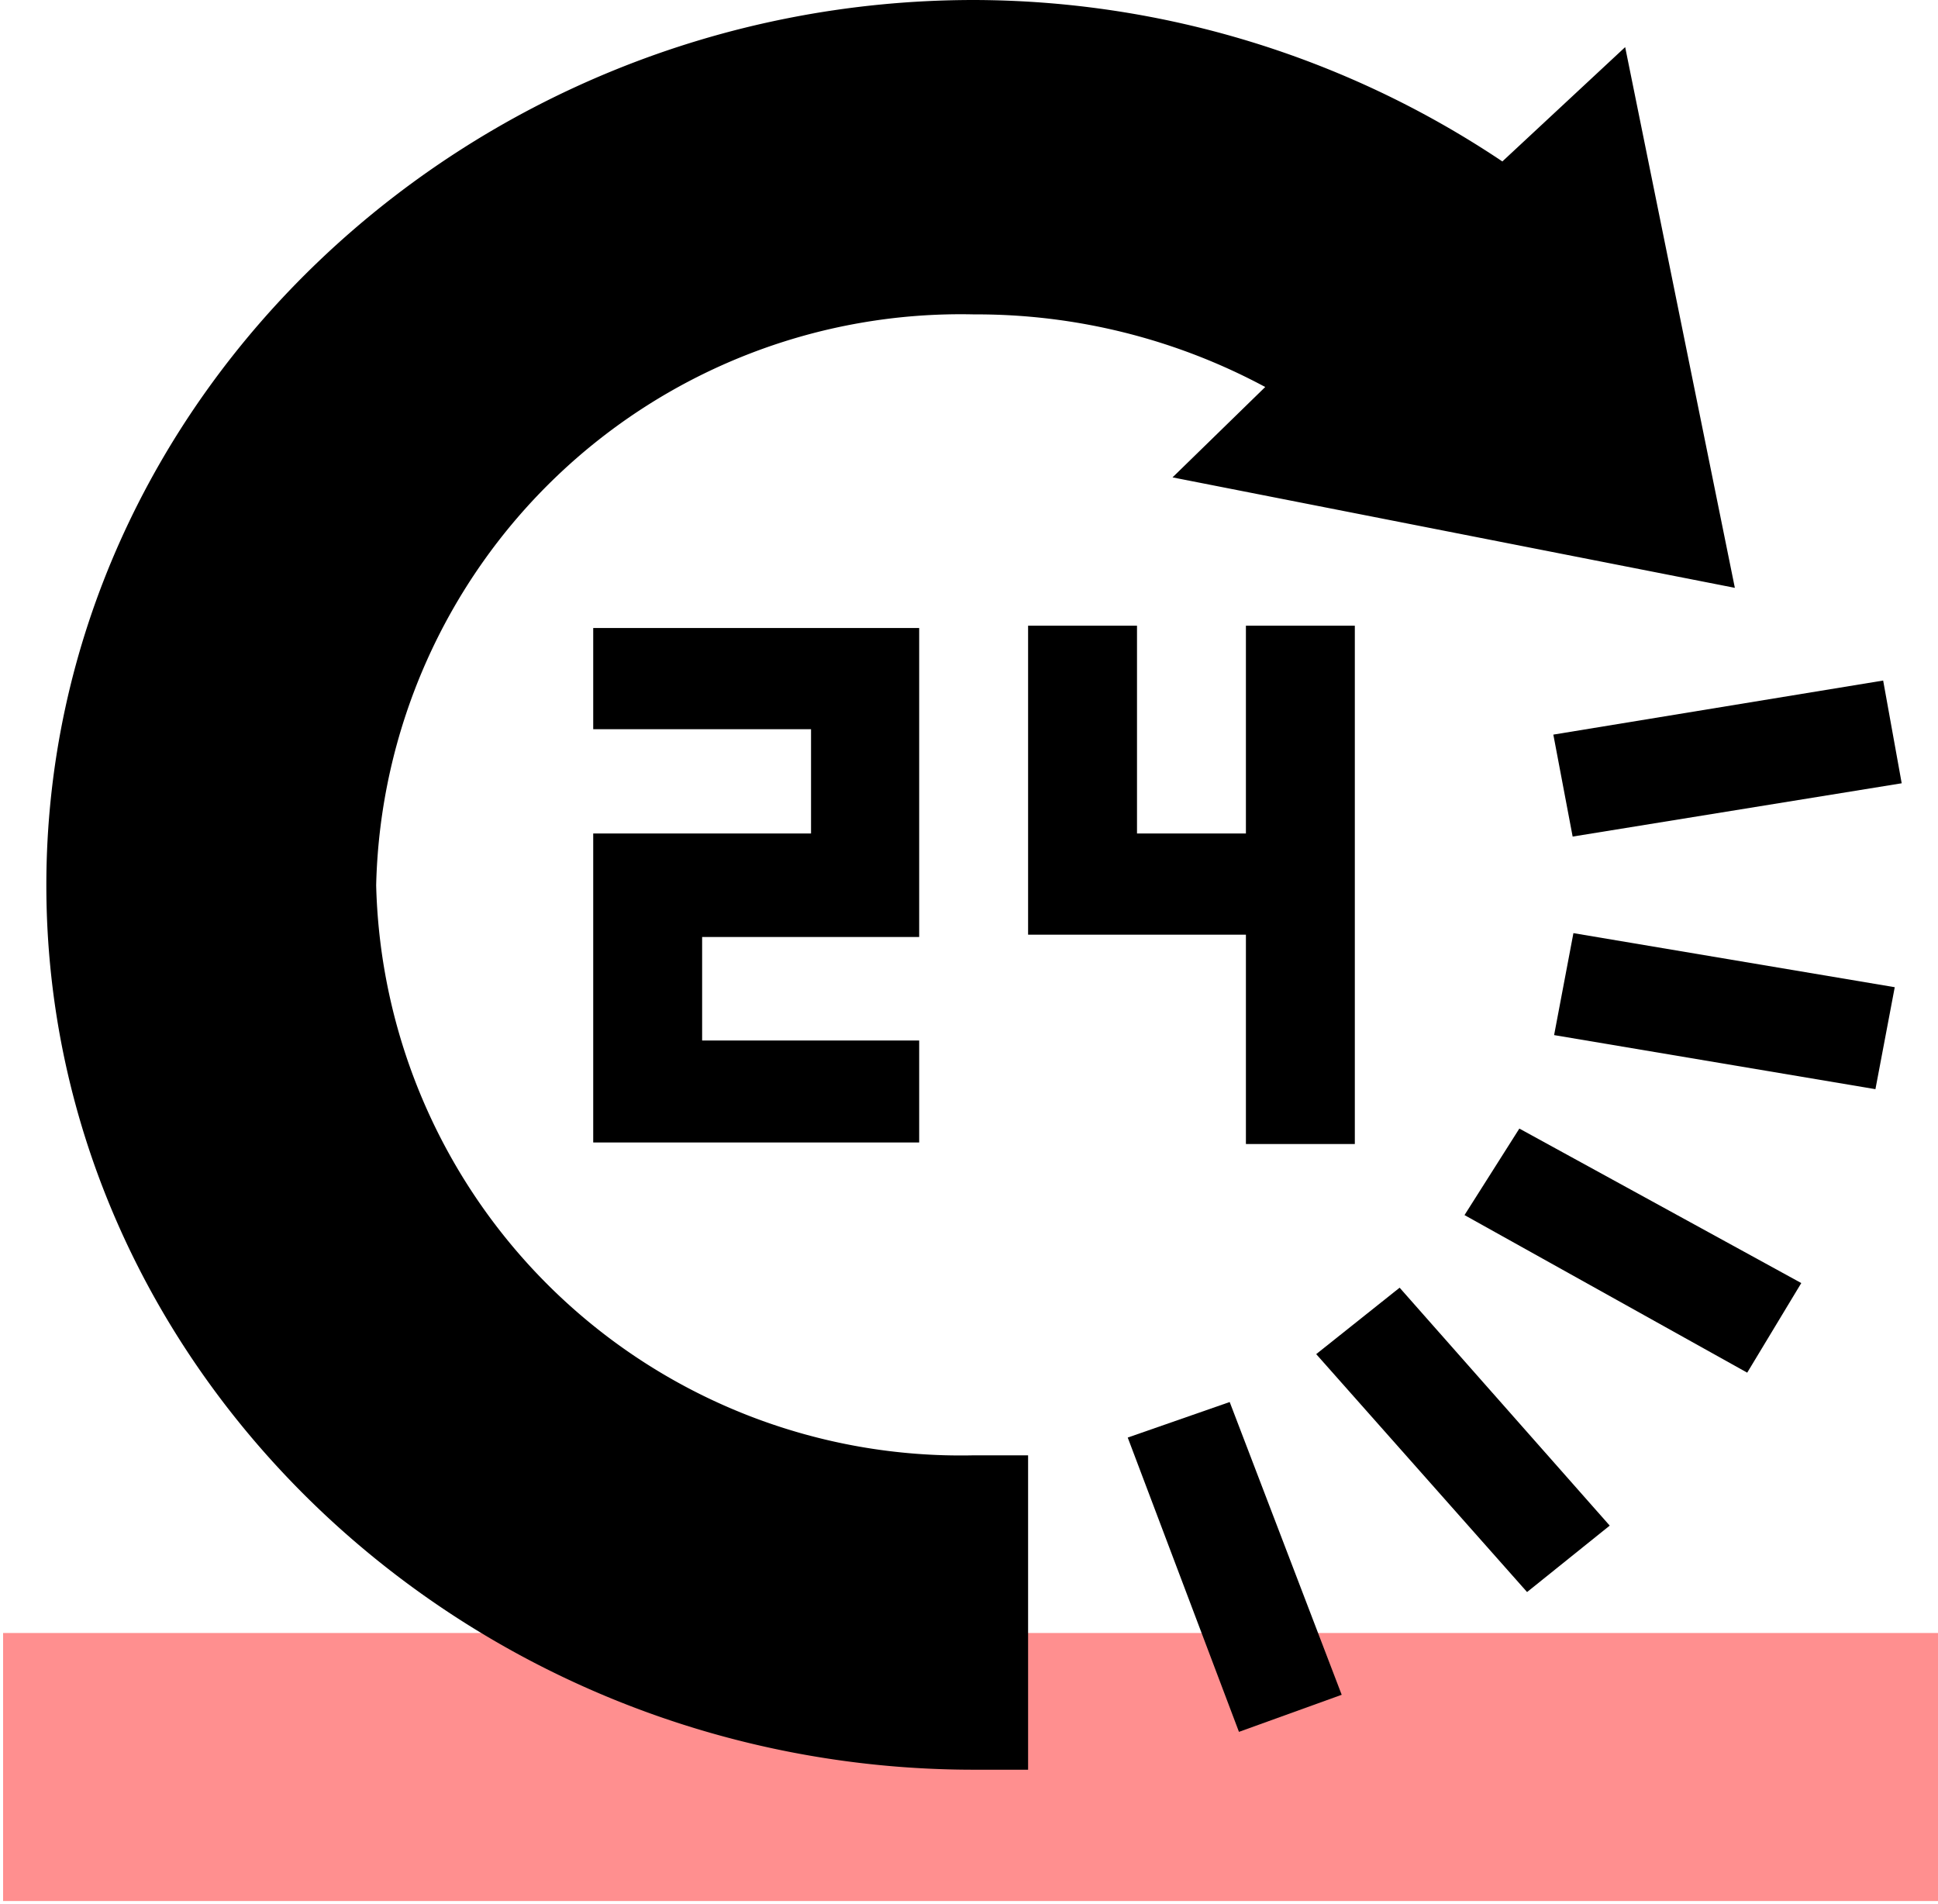
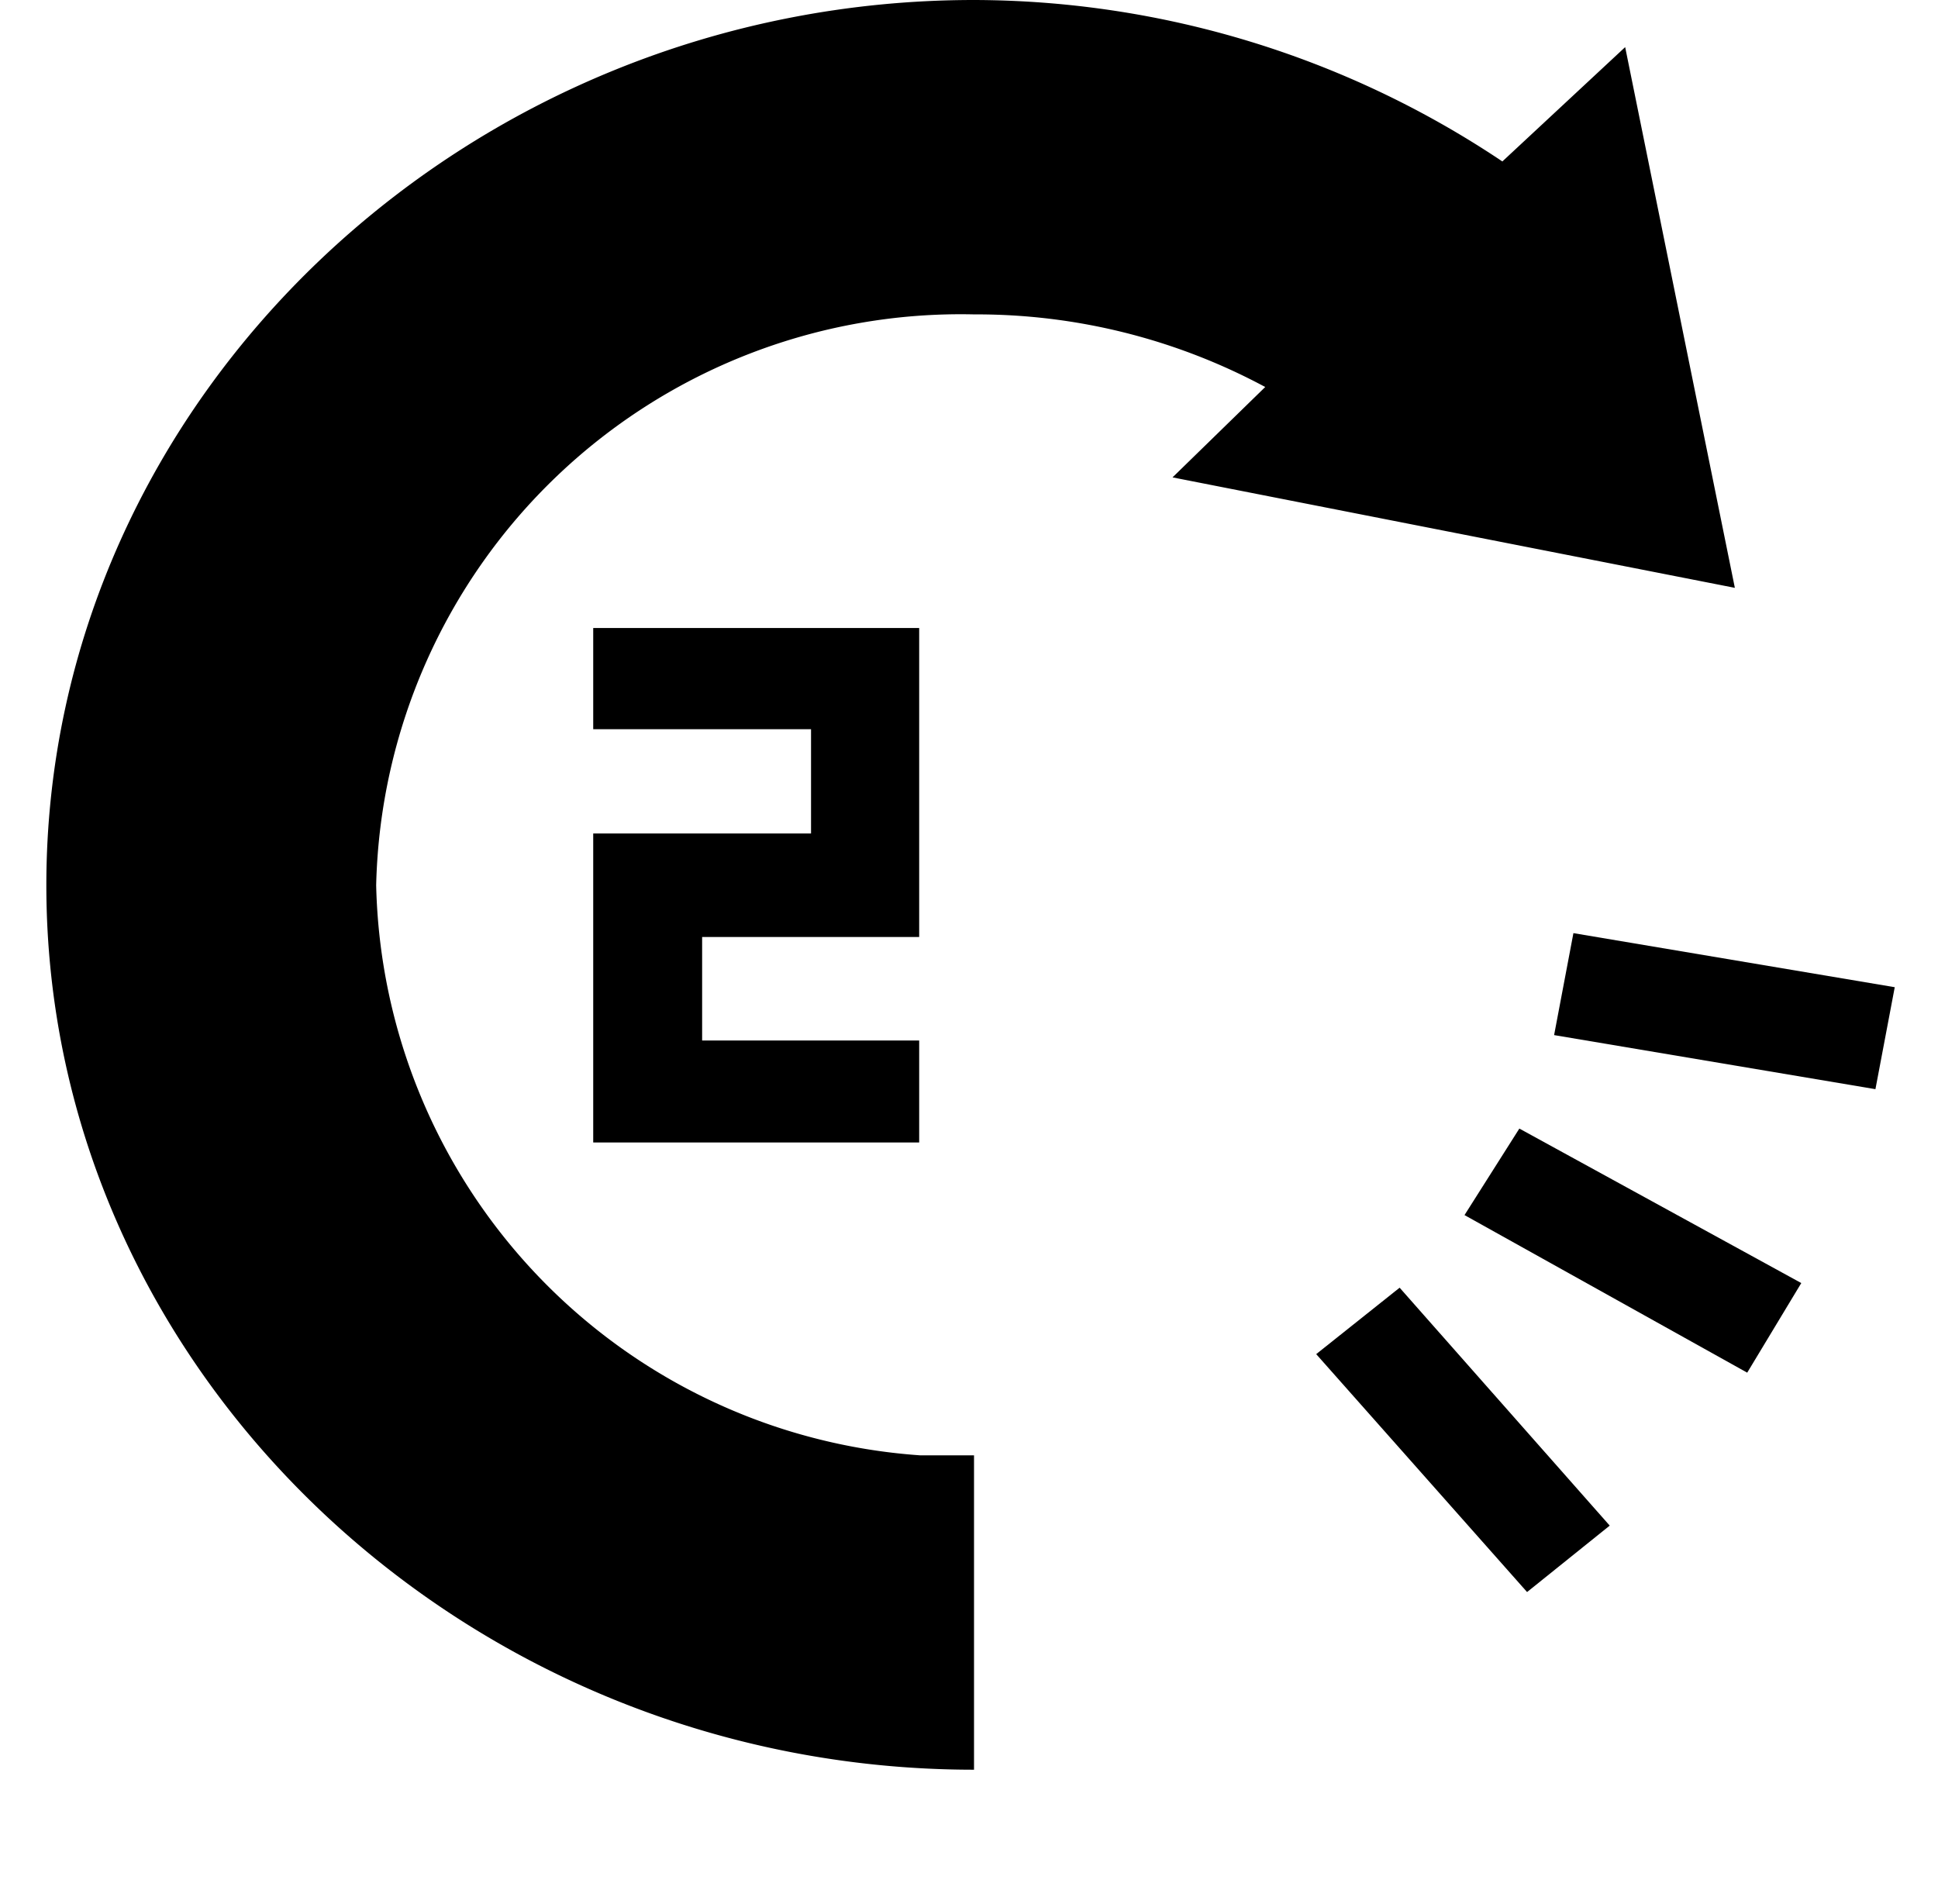
<svg xmlns="http://www.w3.org/2000/svg" width="25.09" height="24.65" viewBox="0 0 25.09 24.65">
  <defs>
    <style>
      .a {
        fill: #ff8f8f;
        fill-rule: evenodd;
      }
    </style>
  </defs>
-   <path class="a" d="M0,21.53H25.05V25H0Z" transform="translate(0.04 -0.39)" />
  <g>
-     <path d="M4.83,11.85a7.57,7.57,0,0,1,7.74-7.39,7.89,7.89,0,0,1,3.77.94l-1.2,1.17L22.42,8,21,1,19.41,2.48A12.33,12.33,0,0,0,12.57.39C6,.39.56,5.55.56,11.85S6,23.3,12.57,23.3h.7V19.23h-.7A7.57,7.57,0,0,1,4.83,11.85Z" transform="translate(0.04 -0.39)" />
-     <path d="M14.56,19l1.32-.46,1.45,3.79L16,22.81Z" transform="translate(0.04 -0.39)" />
+     <path d="M4.83,11.85a7.57,7.57,0,0,1,7.74-7.39,7.89,7.89,0,0,1,3.77.94l-1.2,1.17L22.42,8,21,1,19.41,2.48A12.33,12.33,0,0,0,12.57.39C6,.39.56,5.55.56,11.85S6,23.3,12.57,23.3V19.23h-.7A7.57,7.57,0,0,1,4.83,11.85Z" transform="translate(0.04 -0.39)" />
    <path d="M17,17.92l1.08-.86,2.72,3.08L19.73,21Z" transform="translate(0.04 -0.39)" />
    <path d="M18.92,16.12,19.63,15l3.65,2-.7,1.16Z" transform="translate(0.04 -0.39)" />
    <path d="M20.08,13.79l.25-1.32,4.16.7-.25,1.32Z" transform="translate(0.04 -0.39)" />
-     <path d="M20.32,11.22l4.26-.69L24.34,9.2l-4.27.7Z" transform="translate(0.04 -0.39)" />
    <path d="M11.86,12.52v-4H7.64V9.83h2.82v1.35H7.64v4h4.22V13.86H9.05V12.52Z" transform="translate(0.04 -0.39)" />
-     <path d="M16.09,15.2H17.5V8.49H16.09v2.69H14.68V8.49H13.27v4h2.82Z" transform="translate(0.04 -0.39)" />
  </g>
</svg>